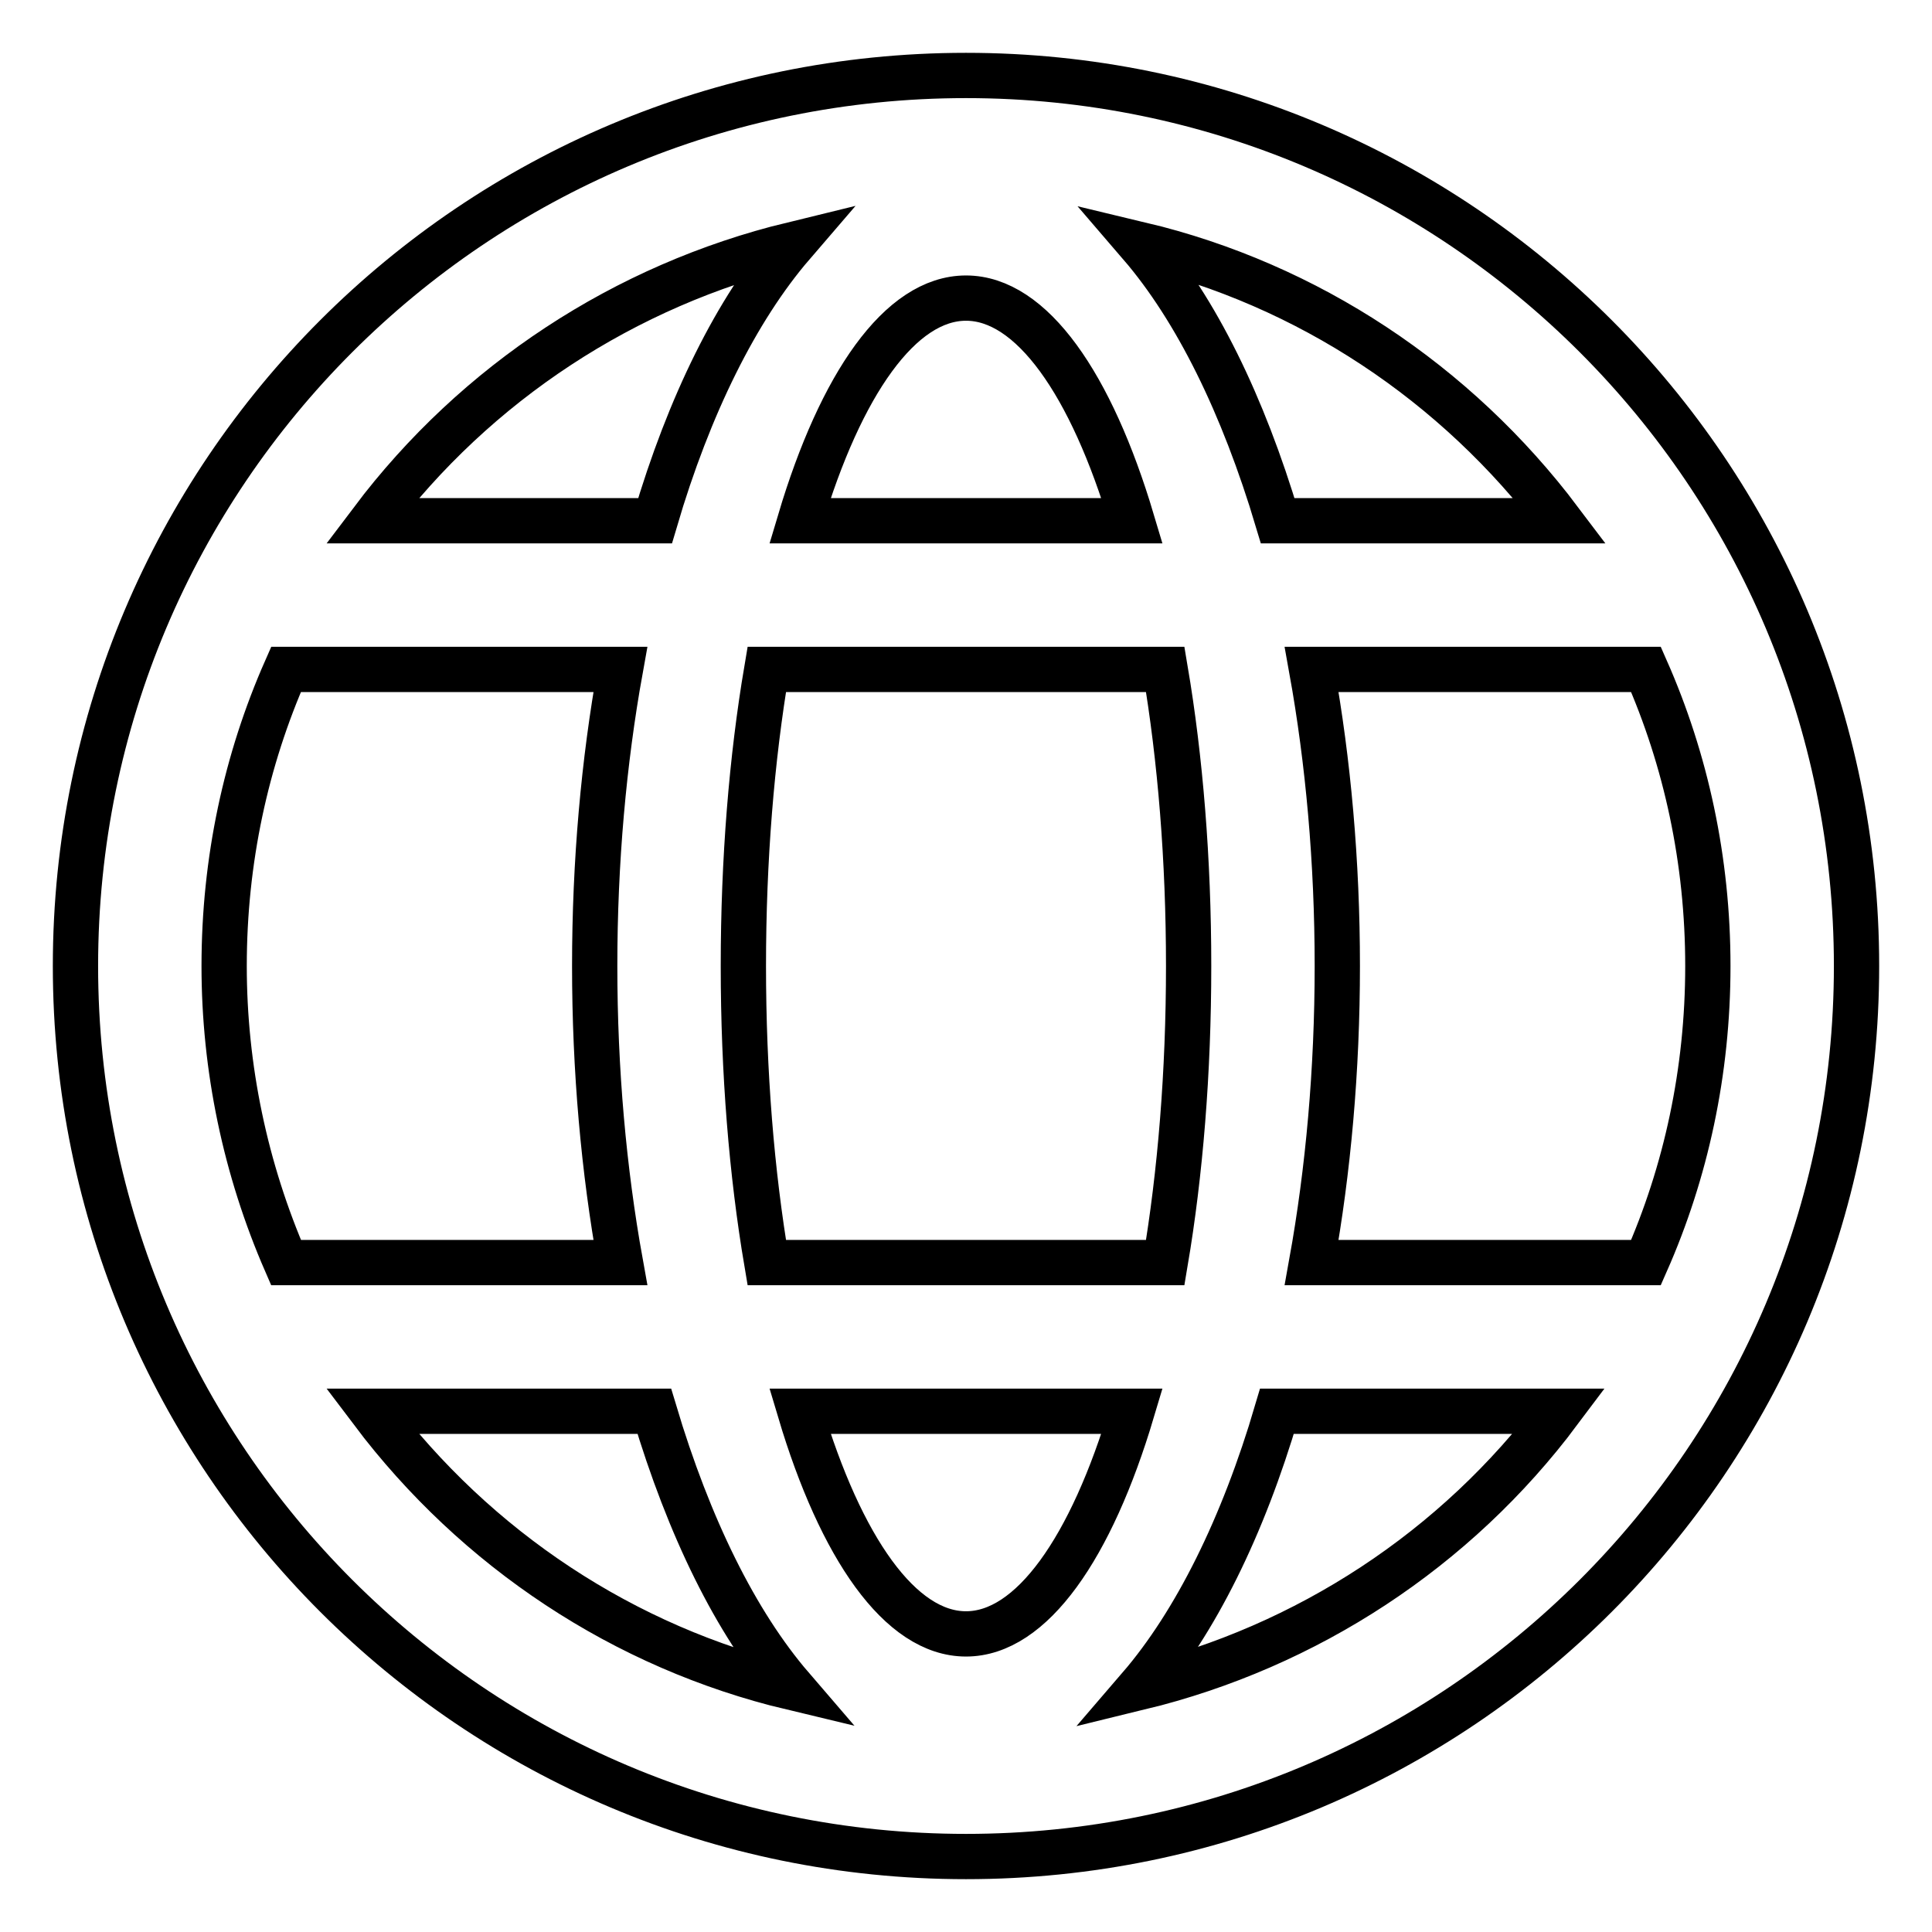
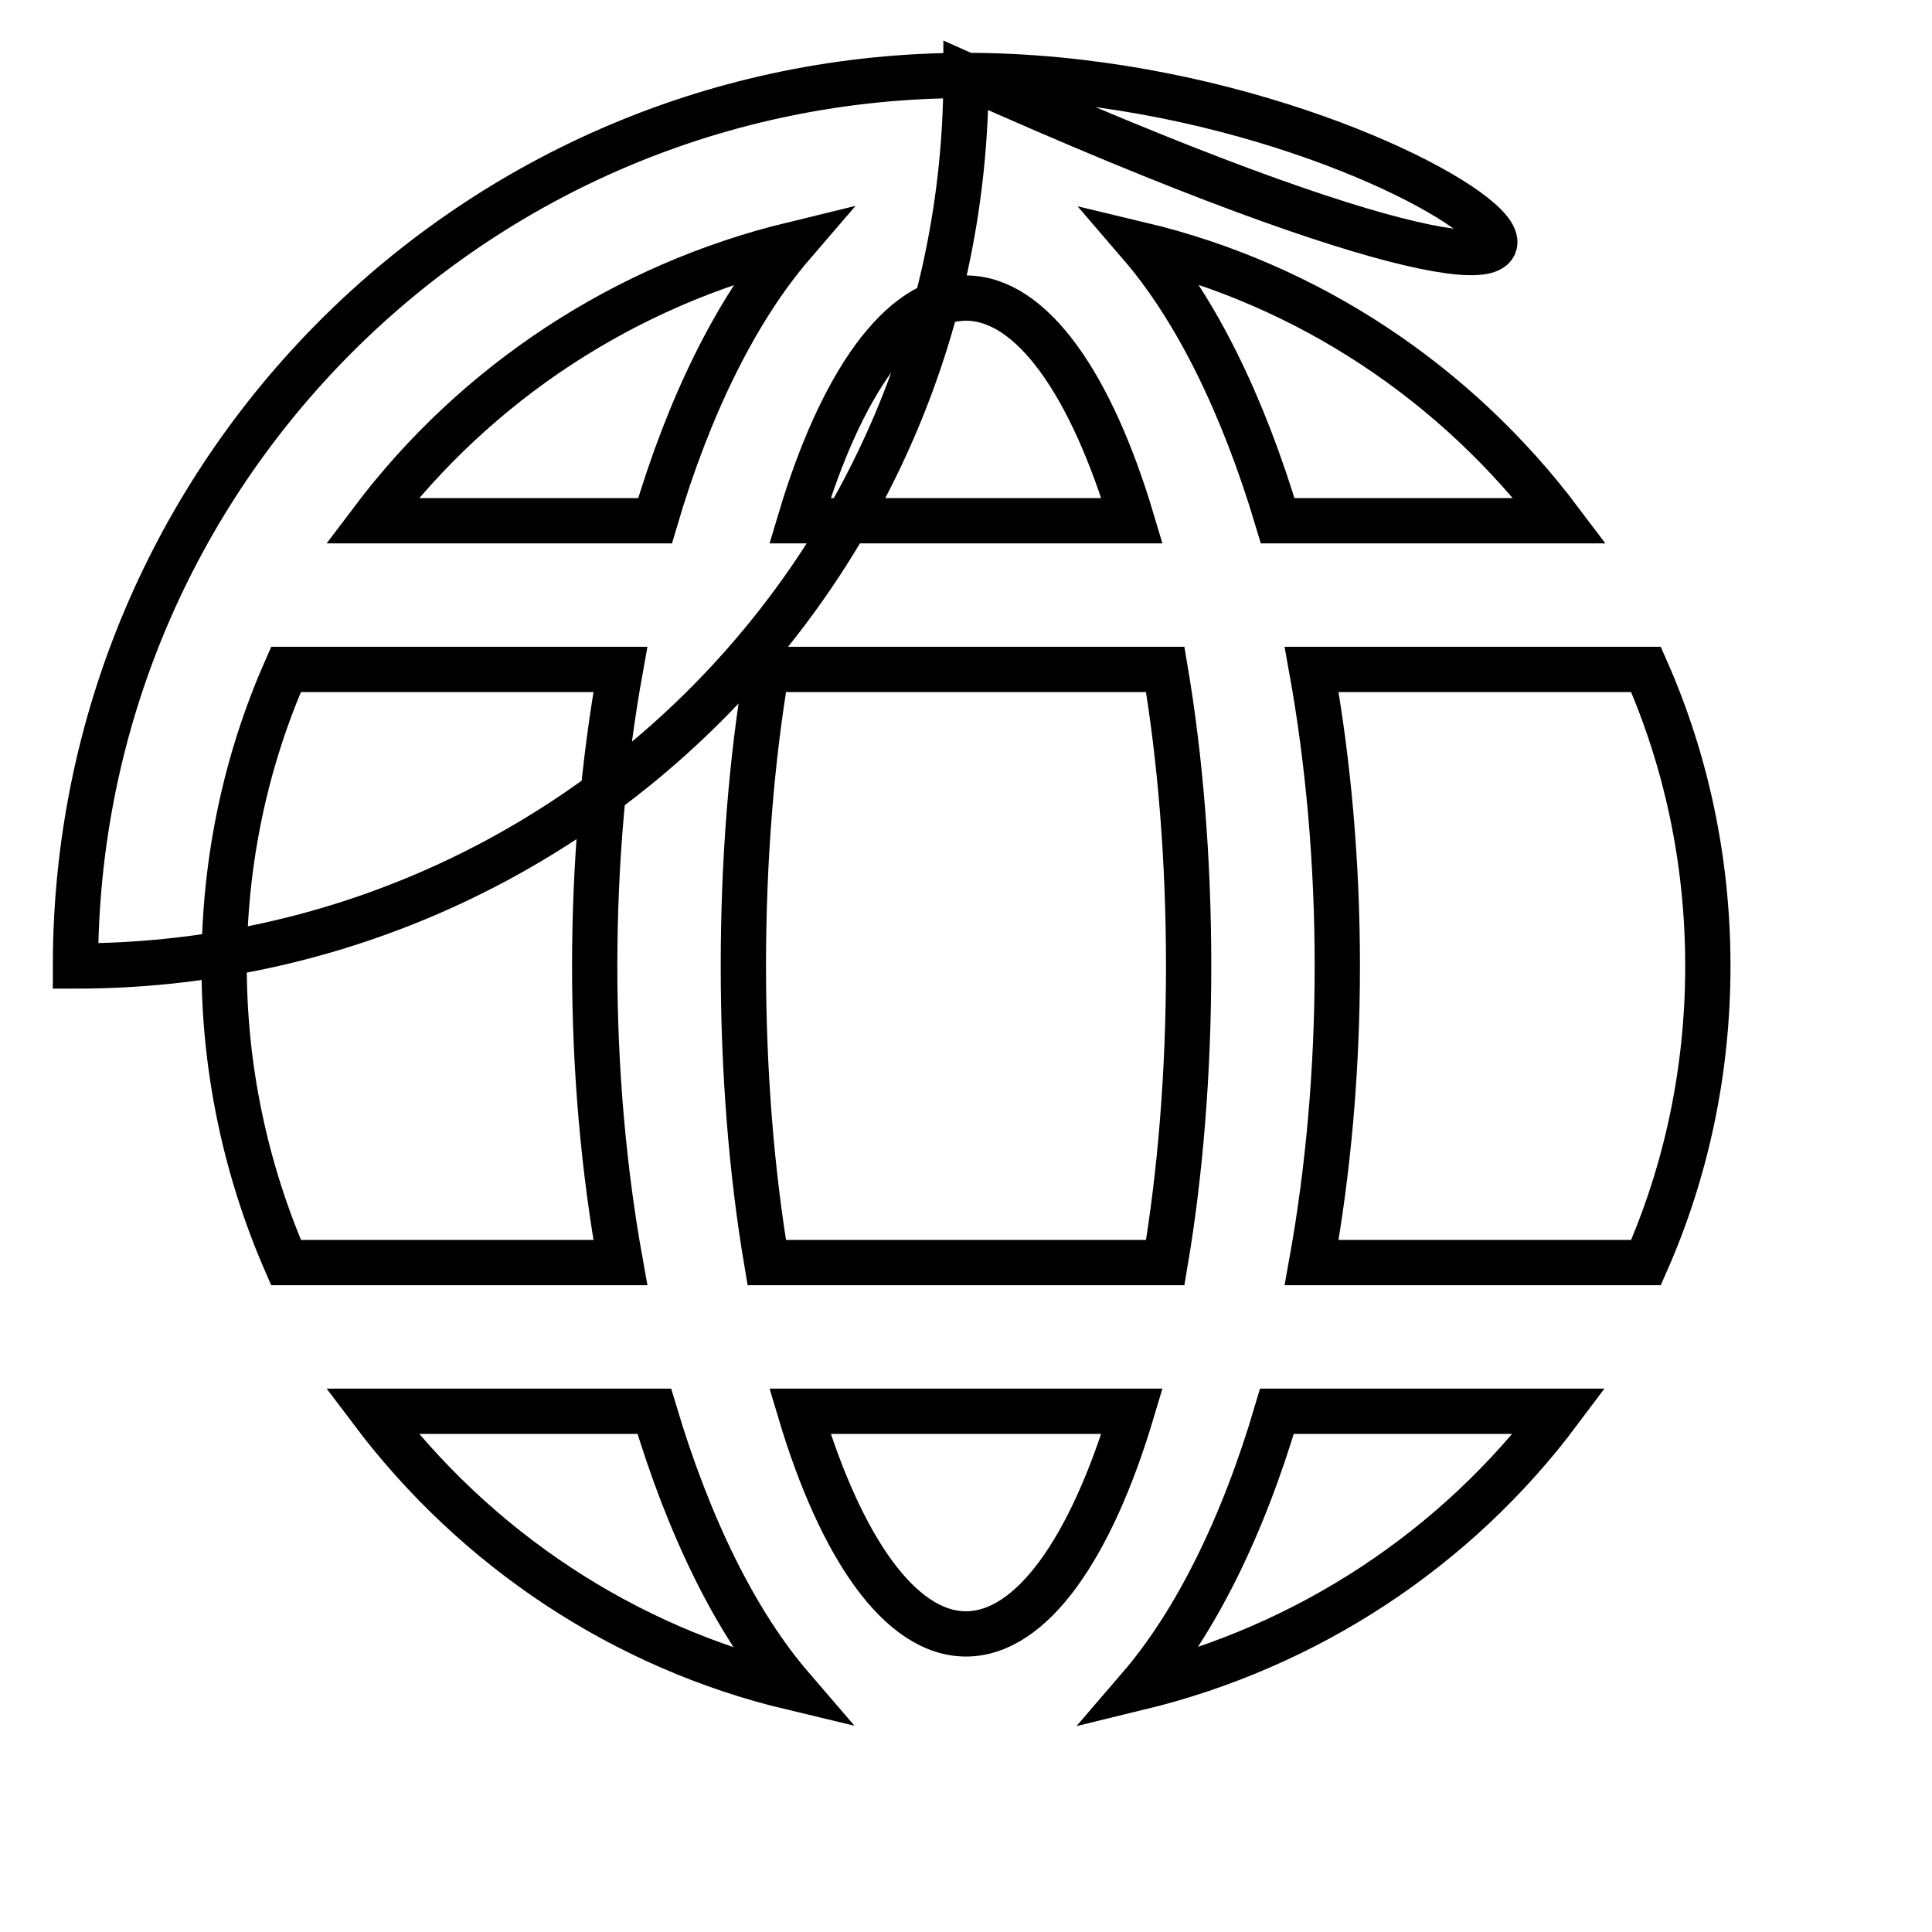
<svg xmlns="http://www.w3.org/2000/svg" version="1.1" x="0px" y="0px" viewBox="0 0 256 256" enable-background="new 0 0 256 256" xml:space="preserve">
  <g>
-     <path stroke-width="6" fill-opacity="0" stroke="#000000" d="M128,10C62.8,10,10,62.8,10,128c0,65.2,52.8,118,118,118c65.2,0,118-52.8,118-118C246,62.8,193.2,10,128,10 z M218.1,88.7c5.3,12,8.2,25.3,8.2,39.3s-2.9,27.3-8.2,39.3h-44.3c2.2-12.2,3.4-25.5,3.4-39.3s-1.2-27.1-3.4-39.3H218.1z M98.5,128 c0-14.1,1.1-27.5,3.1-39.3h52.8c2,11.8,3.1,25.2,3.1,39.3c0,14.1-1.1,27.5-3.1,39.3h-52.8C99.6,155.5,98.5,142.1,98.5,128z  M206.7,69h-37.4c-4.6-15.4-10.8-28-18.2-36.6C173.3,37.7,192.9,50.7,206.7,69z M128,39.5c8.7,0,16.6,11.4,22,29.5h-44 C111.4,50.9,119.3,39.5,128,39.5z M105,32.4C97.6,41,91.3,53.7,86.8,69H49.3C63.1,50.7,82.8,37.8,105,32.4z M37.9,88.7h44.3 c-2.2,12.2-3.4,25.5-3.4,39.3s1.2,27.1,3.4,39.3H37.9c-5.4-12.4-8.2-25.8-8.2-39.3C29.7,114,32.6,100.7,37.9,88.7z M49.3,187h37.4 c4.6,15.4,10.8,28,18.2,36.6C82.7,218.3,63.1,205.3,49.3,187z M128,216.5c-8.7,0-16.6-11.4-22-29.5h44 C144.6,205.1,136.7,216.5,128,216.5z M151,223.6c7.4-8.6,13.7-21.3,18.2-36.6h37.4C192.9,205.3,173.2,218.2,151,223.6z" />
+     <path stroke-width="6" fill-opacity="0" stroke="#000000" d="M128,10C62.8,10,10,62.8,10,128c65.2,0,118-52.8,118-118C246,62.8,193.2,10,128,10 z M218.1,88.7c5.3,12,8.2,25.3,8.2,39.3s-2.9,27.3-8.2,39.3h-44.3c2.2-12.2,3.4-25.5,3.4-39.3s-1.2-27.1-3.4-39.3H218.1z M98.5,128 c0-14.1,1.1-27.5,3.1-39.3h52.8c2,11.8,3.1,25.2,3.1,39.3c0,14.1-1.1,27.5-3.1,39.3h-52.8C99.6,155.5,98.5,142.1,98.5,128z  M206.7,69h-37.4c-4.6-15.4-10.8-28-18.2-36.6C173.3,37.7,192.9,50.7,206.7,69z M128,39.5c8.7,0,16.6,11.4,22,29.5h-44 C111.4,50.9,119.3,39.5,128,39.5z M105,32.4C97.6,41,91.3,53.7,86.8,69H49.3C63.1,50.7,82.8,37.8,105,32.4z M37.9,88.7h44.3 c-2.2,12.2-3.4,25.5-3.4,39.3s1.2,27.1,3.4,39.3H37.9c-5.4-12.4-8.2-25.8-8.2-39.3C29.7,114,32.6,100.7,37.9,88.7z M49.3,187h37.4 c4.6,15.4,10.8,28,18.2,36.6C82.7,218.3,63.1,205.3,49.3,187z M128,216.5c-8.7,0-16.6-11.4-22-29.5h44 C144.6,205.1,136.7,216.5,128,216.5z M151,223.6c7.4-8.6,13.7-21.3,18.2-36.6h37.4C192.9,205.3,173.2,218.2,151,223.6z" />
  </g>
</svg>